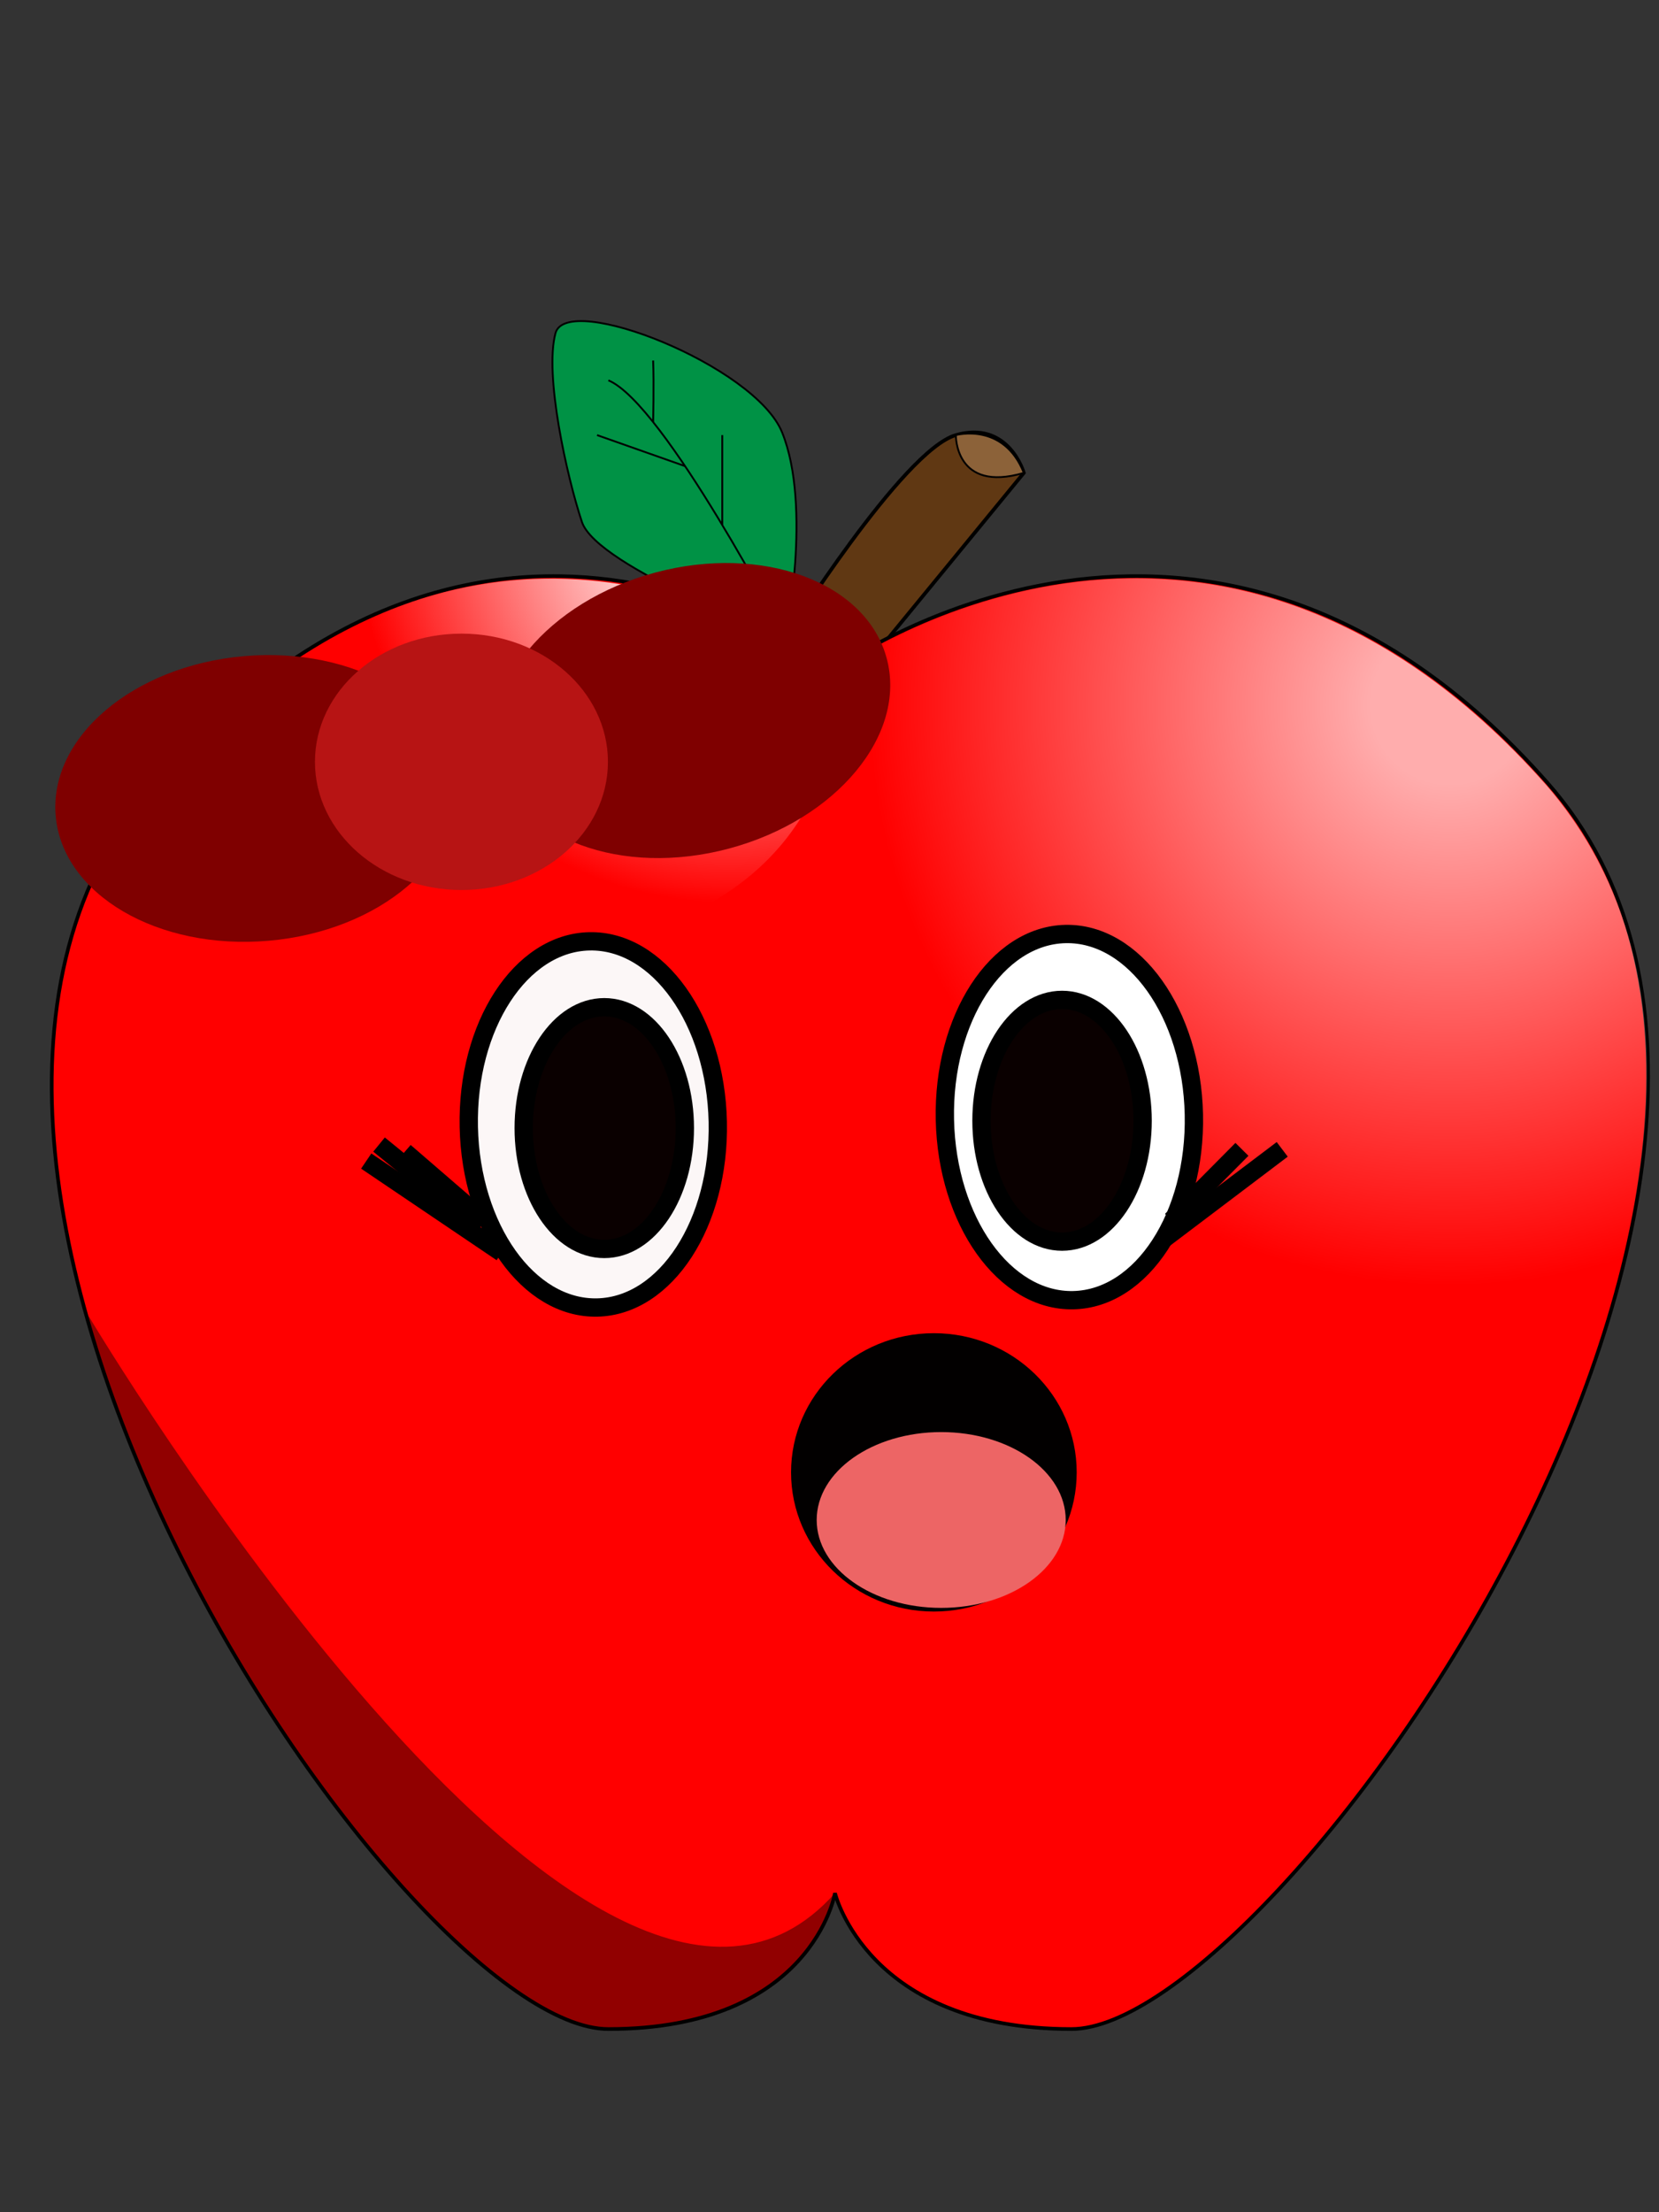
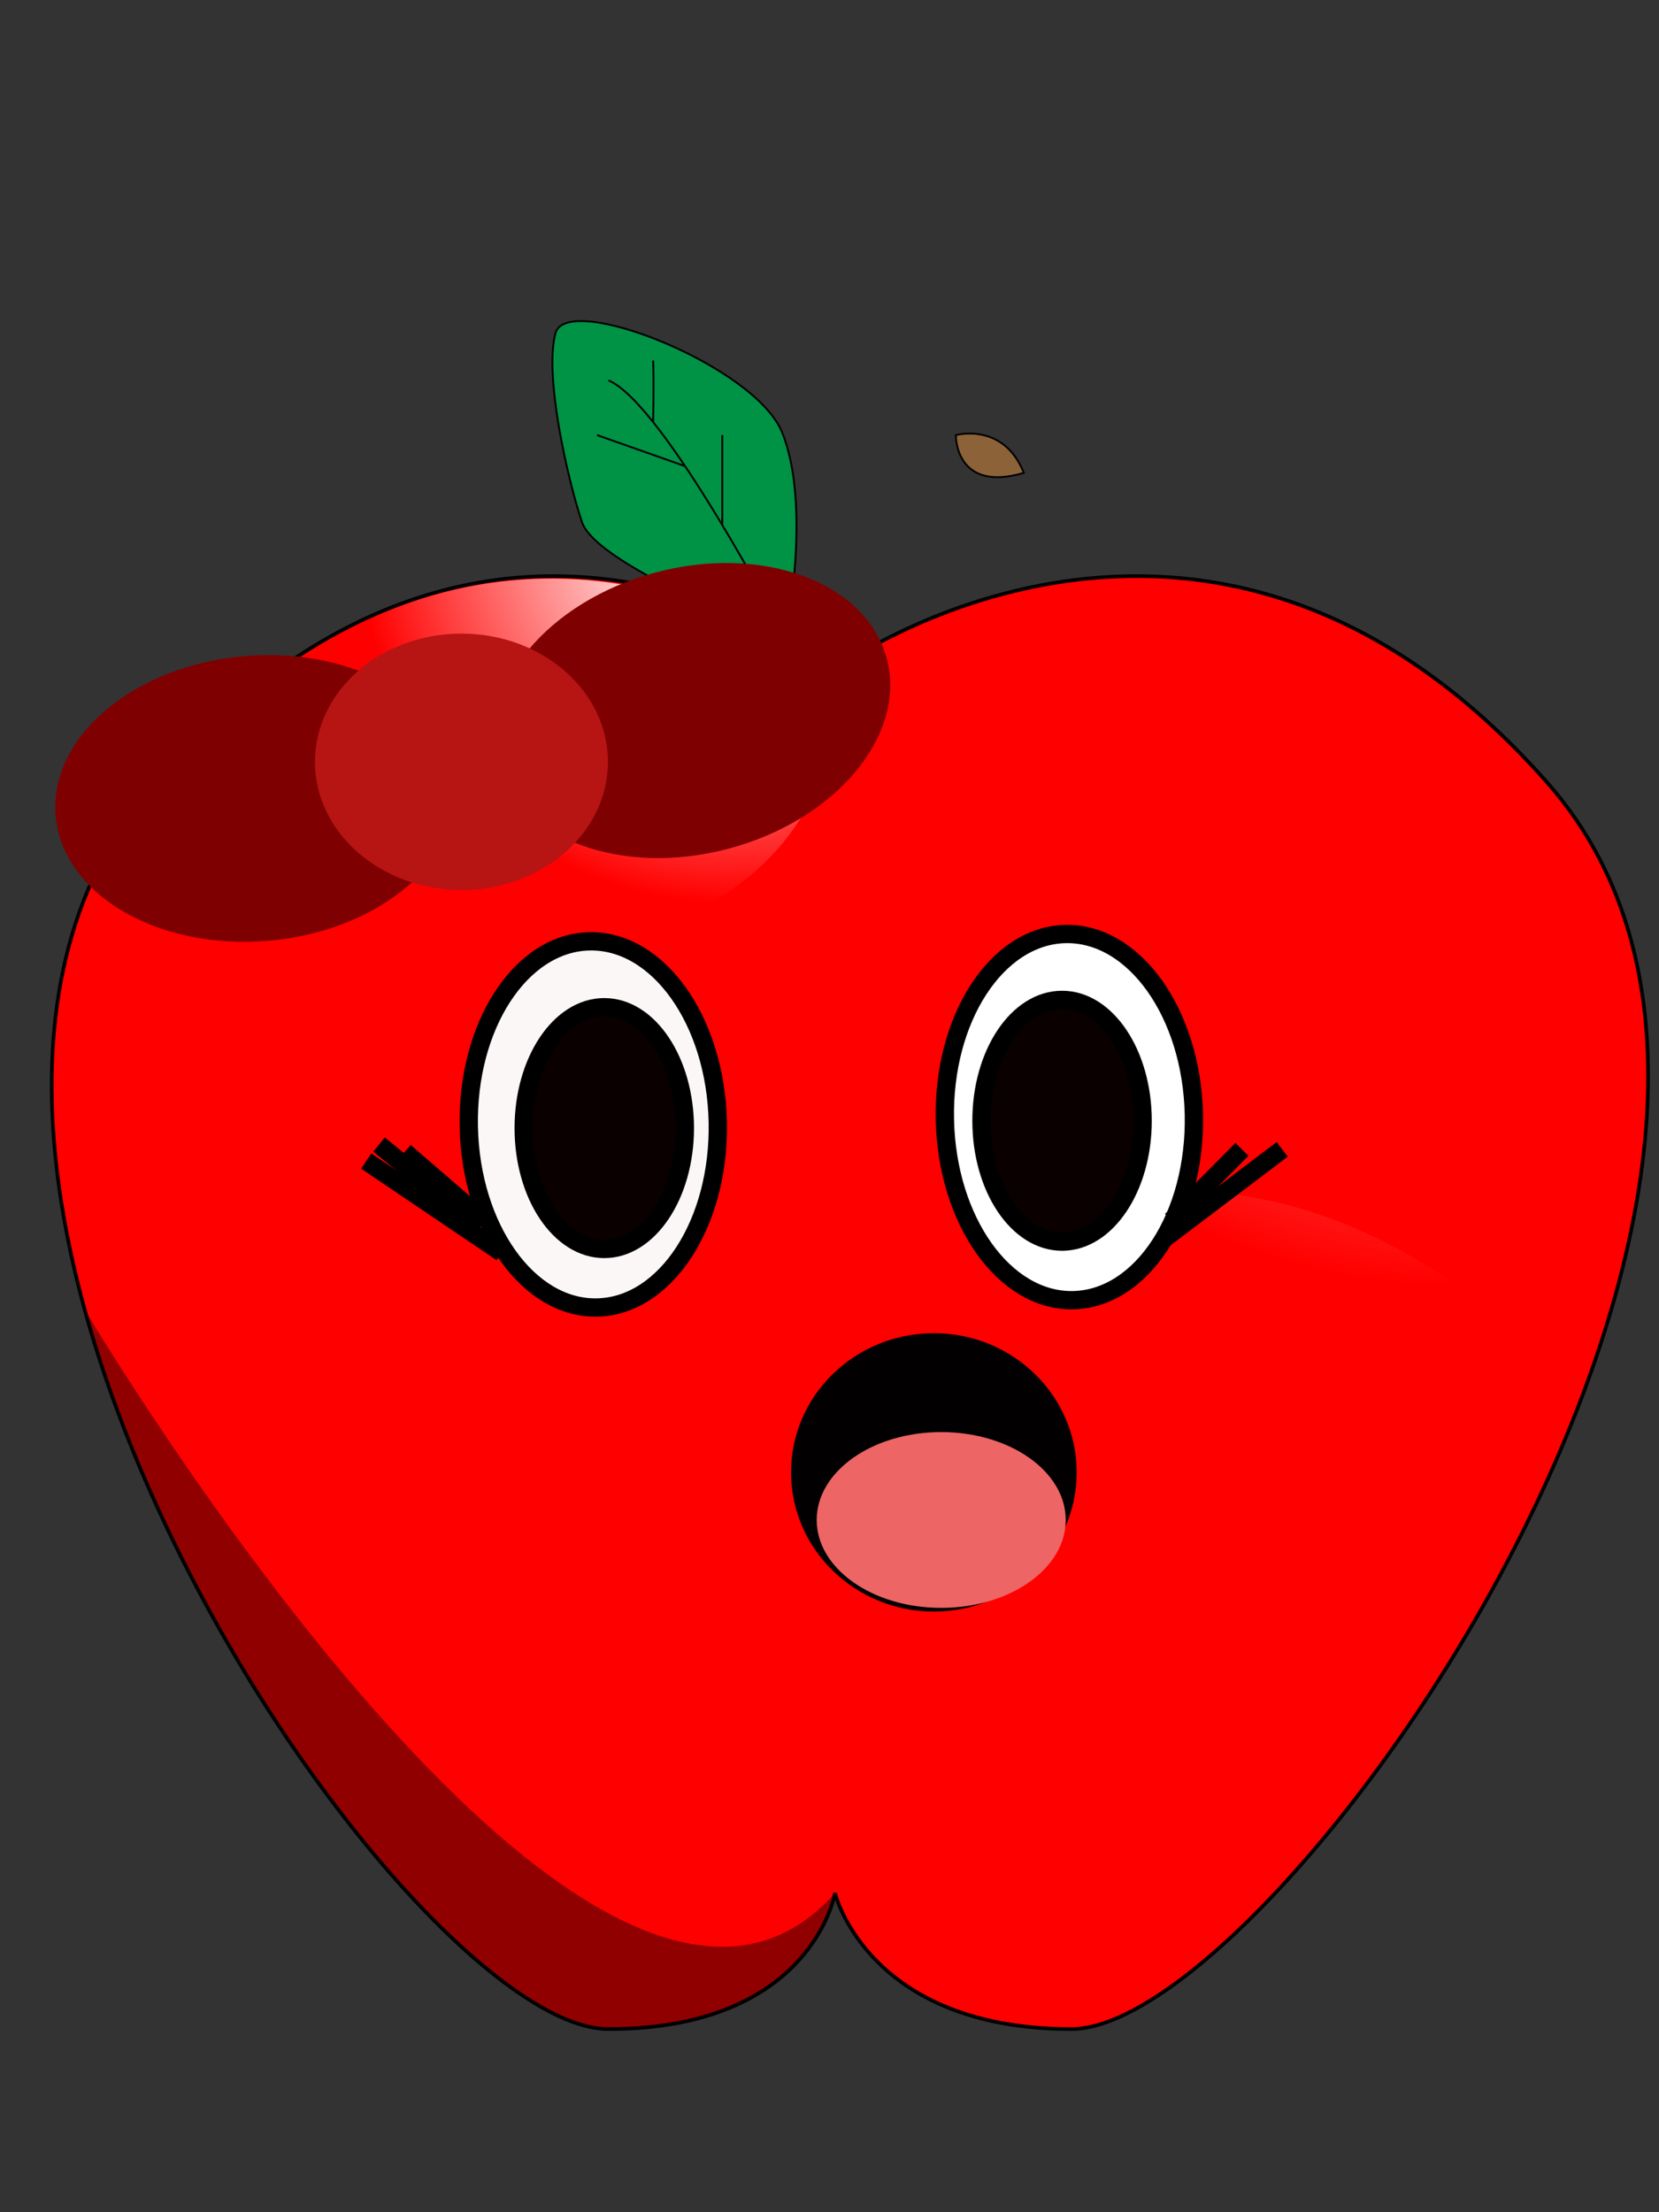
<svg xmlns="http://www.w3.org/2000/svg" width="453" height="604">
  <rect width="100%" height="100%" fill="#333333" stroke="none" />
  <title>Talking Girl Apple</title>
  <radialGradient gradientUnits="userSpaceOnUse" r="205.829" cy="192.481" cx="395.918" id="SVGID_1_">
    <stop stop-color="#FFFFFF" offset="0.103" />
    <stop stop-color="#FFFFFF" stop-opacity="0" offset="0.77" />
  </radialGradient>
  <radialGradient gradientUnits="userSpaceOnUse" r="131.474" cy="145.174" cx="199.014" id="SVGID_2_">
    <stop stop-color="#FFFFFF" offset="0.103" />
    <stop stop-color="#FFFFFF" stop-opacity="0" offset="0.77" />
  </radialGradient>
  <g>
    <title>Layer 1</title>
-     <path id="svg_1" d="m214.521,174.123c0,0 32.038,-51.202 46.477,-55.326c14.438,-4.124 18.563,10.314 18.563,10.314l-36.908,45.012c-0.001,0 -29.232,26.448 -28.132,0z" stroke="#000000" fill="#603813" />
    <path id="svg_2" d="m227.996,182.736c0,0 101.684,-74.25 194.497,30.938c92.814,105.189 -74.251,340.317 -129.938,340.317c-55.688,0 -64.559,-37.125 -64.559,-37.125s-6.188,37.125 -61.876,37.125c-55.688,0 -216.565,-235.128 -123.751,-340.317c92.813,-105.189 185.627,-30.938 185.627,-30.938z" stroke="#000000" fill="#FF0000" />
    <path id="svg_3" d="m279.561,129.111c-18.854,5.555 -18.563,-10.314 -18.563,-10.314s13.003,-3.63 18.563,10.314z" stroke-width="0.5" stroke="#000000" fill="#8C6239" />
    <path id="svg_4" d="m214.49,174.108c0,0 -51.464,-19.215 -55.588,-31.59c-4.124,-12.375 -10.312,-40.223 -7.219,-51.564c3.095,-11.342 54.477,8.859 61.876,27.104c8.25,20.336 0.931,56.05 0.931,56.05z" stroke-width="0.5" stroke="#000000" fill="#009245" />
    <path id="svg_5" d="m214.49,174.108c0,0 -33.14,-63.942 -48.371,-70.263" stroke-width="0.5" stroke="#000000" fill="none" />
    <path id="svg_6" d="m178.341,115.235c0,0 0.257,-10.611 0,-16.805" stroke-width="0.5" stroke="#000000" fill="none" />
    <line id="svg_7" y2="118.797" x2="163.026" y1="127.269" x1="187.048" stroke-width="0.5" stroke="#000000" fill="none" />
    <line id="svg_8" y2="118.797" x2="197.218" y1="143.348" x1="197.218" stroke-width="0.5" stroke="#000000" fill="none" />
    <path id="svg_9" d="m227.996,516.866c-65.946,74.238 -203.875,-157.677 -203.873,-157.673c2.654,13.568 12.384,37.726 17.64,49.676c34.194,76.405 95.389,145.122 124.356,145.122c55.69,0 61.877,-37.125 61.877,-37.125z" opacity="0.43" />
-     <path id="svg_10" d="m228.996,182.918c0,105.083 68.716,202.009 166.447,202.009c12.692,0 23.721,-0.743 35.654,-3.475c23.507,-61.443 28.989,-123.154 -8.684,-166.895c-92.812,-105.19 -193.417,-31.639 -193.417,-31.639z" fill="url(#SVGID_1_)" opacity="0.68" />
+     <path id="svg_10" d="m228.996,182.918c0,105.083 68.716,202.009 166.447,202.009c12.692,0 23.721,-0.743 35.654,-3.475c-92.812,-105.19 -193.417,-31.639 -193.417,-31.639z" fill="url(#SVGID_1_)" opacity="0.68" />
    <path id="svg_11" d="m227.256,201.816c1.52,-7.009 2.202,-12.206 -1.285,-18.88c-23.053,-16.846 -94.974,-54.093 -169.645,16.701c-0.009,0.357 -0.076,0.705 -0.076,1.061c0,33.869 38.477,57.93 85.892,57.93s77.98,-23.019 85.114,-56.812z" fill="url(#SVGID_2_)" />
    <ellipse transform="rotate(-1.219 162 307)" ry="50" rx="34" id="svg_20" cy="307" cx="162" stroke-width="5" stroke="#000000" fill="#fcf7f7" />
    <ellipse id="svg_21" transform="rotate(-1.219 292 305)" ry="50" rx="34" cy="305" cx="292" stroke-width="5" stroke="#000000" fill="#ffffff" />
    <ellipse ry="33" rx="22" id="svg_22" cy="308" cx="165" stroke-linecap="null" stroke-linejoin="null" stroke-dasharray="null" stroke-width="5" stroke="#000000" fill="#0a0000" />
    <ellipse id="svg_24" ry="33" rx="22" cy="306" cx="290" stroke-linecap="null" stroke-linejoin="null" stroke-dasharray="null" stroke-width="5" stroke="#000000" fill="#0a0000" />
    <line id="svg_29" y2="317" x2="100" y1="342" x1="137" stroke-linecap="null" stroke-linejoin="null" stroke-dasharray="null" stroke-width="5" stroke="#000000" fill="none" />
    <line id="svg_31" y2="314.5" x2="110.5" y1="333.5" x1="132.5" stroke-linecap="null" stroke-linejoin="null" stroke-dasharray="null" stroke-width="5" stroke="#000000" fill="none" />
    <line id="svg_32" y2="312.5" x2="103.5" y1="334.5" x1="130.5" stroke-linecap="null" stroke-linejoin="null" stroke-dasharray="null" stroke-width="5" stroke="#000000" fill="none" />
    <rect id="svg_35" height="0" width="1" y="283" x="-67" stroke-linecap="null" stroke-linejoin="null" stroke-dasharray="null" stroke-width="10" fill="url(#SVGID_1_)" />
    <line transform="rotate(-75 334 326)" id="svg_36" y2="313.586" x2="318.051" y1="338.414" x1="349.949" stroke-linecap="null" stroke-linejoin="null" stroke-dasharray="null" stroke-width="5" stroke="#000000" fill="none" />
    <line id="svg_37" transform="rotate(-75 329.5 323.5)" y2="316.717" x2="317.648" y1="330.283" x1="341.352" stroke-linecap="null" stroke-linejoin="null" stroke-dasharray="null" stroke-width="5" stroke="#000000" fill="none" />
    <ellipse ry="38" rx="39" id="svg_38" cy="402" cx="255" stroke-linecap="null" stroke-linejoin="null" stroke-dasharray="null" stroke-width="null" stroke="#000000" fill="#020000" />
    <ellipse ry="24" rx="34" id="svg_39" cy="415" cx="257" stroke-linecap="null" stroke-linejoin="null" stroke-dasharray="null" stroke-width="null" stroke="#000000" fill="#ed6565" />
    <ellipse id="svg_41" cy="405" cx="229" stroke-linecap="null" stroke-linejoin="null" stroke-dasharray="null" stroke-width="null" stroke="#000000" fill="#FF0000" />
-     <ellipse id="svg_42" cy="408" cx="230" stroke-linecap="null" stroke-linejoin="null" stroke-dasharray="null" stroke-width="null" stroke="#000000" fill="#FF0000" />
    <ellipse id="svg_43" cy="420" cx="240" stroke-linecap="null" stroke-linejoin="null" stroke-dasharray="null" stroke-width="null" stroke="#000000" fill="#FF0000" />
    <ellipse id="svg_44" cy="433" cx="244" stroke-linecap="null" stroke-linejoin="null" stroke-dasharray="null" stroke-width="null" stroke="#000000" fill="#FF0000" />
    <ellipse transform="rotate(-5 70 218)" ry="39" rx="55" id="svg_45" cy="218" cx="70" stroke-linecap="null" stroke-linejoin="null" stroke-dasharray="null" stroke-width="null" stroke="#000000" fill="#7f0000" />
    <ellipse id="svg_48" cy="185" cx="162" stroke-linecap="null" stroke-linejoin="null" stroke-dasharray="null" stroke-width="null" stroke="#000000" fill="#FF0000" />
    <ellipse id="svg_49" cy="186" cx="162" stroke-linecap="null" stroke-linejoin="null" stroke-dasharray="null" stroke-width="null" stroke="#000000" fill="#FF0000" />
    <ellipse transform="rotate(-15 189 194)" id="svg_50" ry="39" rx="55" cy="194" cx="189" stroke-linecap="null" stroke-linejoin="null" stroke-dasharray="null" stroke-width="null" stroke="#000000" fill="#7f0000" />
    <ellipse ry="35" rx="40" id="svg_51" cy="208" cx="126" stroke-linecap="null" stroke-linejoin="null" stroke-dasharray="null" stroke-width="null" stroke="#000000" fill="#b71414" />
  </g>
</svg>